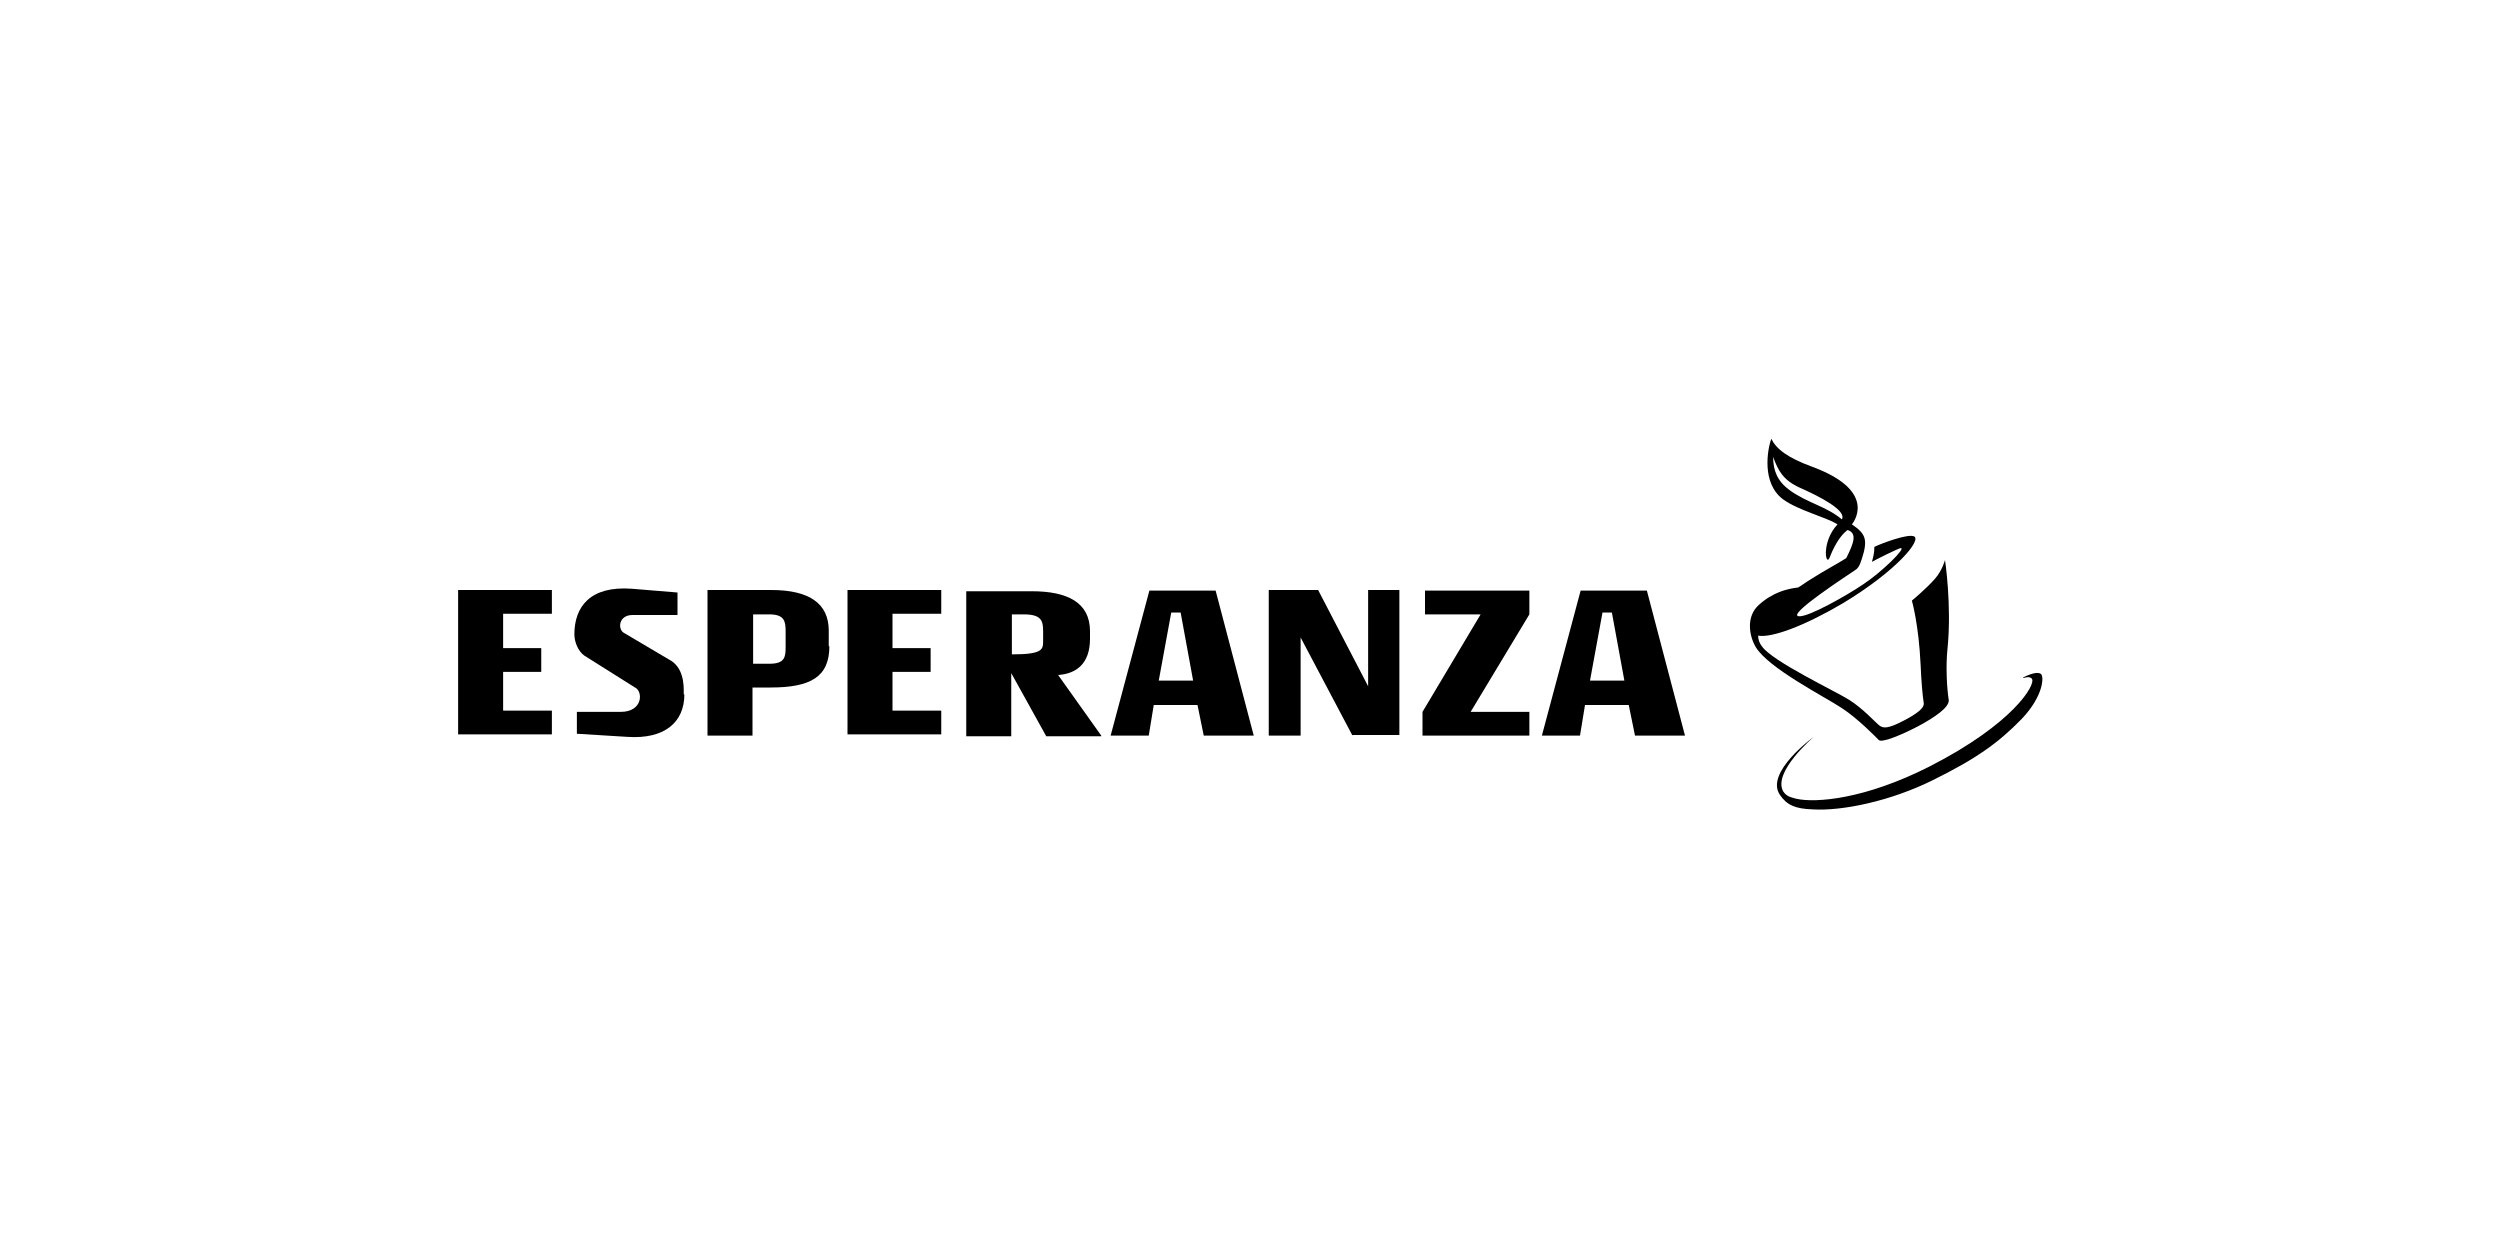
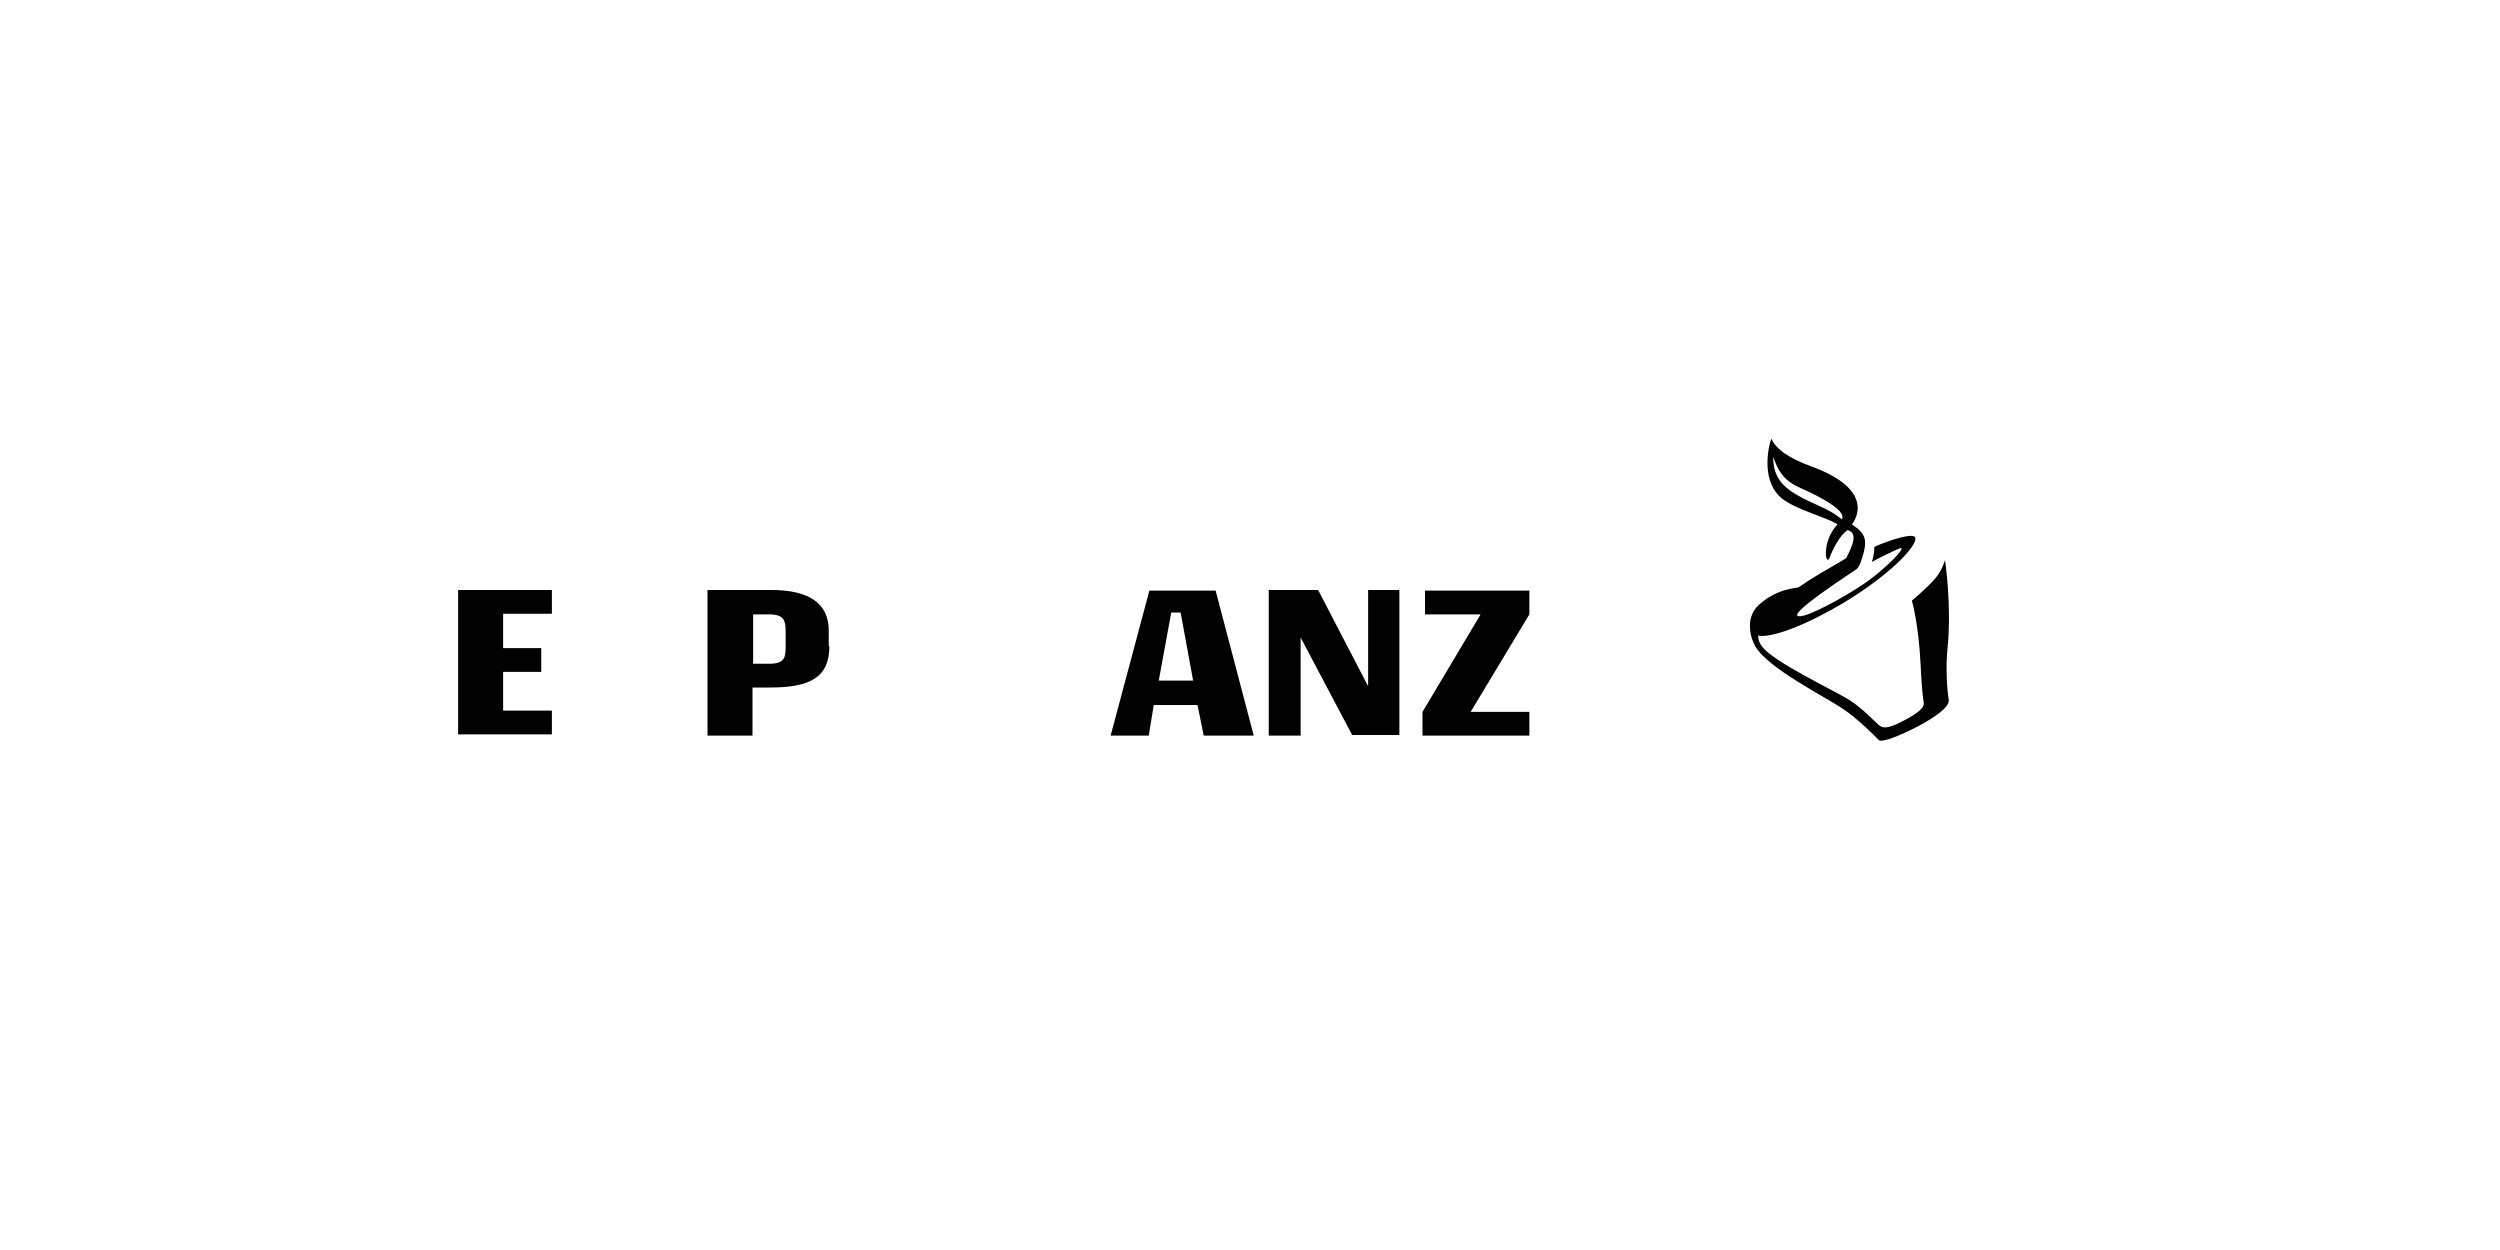
<svg xmlns="http://www.w3.org/2000/svg" width="400" height="200" viewBox="0 0 400 200" fill="none">
  <path d="M73.3 117.7V94.4H88.3V98.2H80.5V103.7H86.6V107.5H80.5V113.7H88.3V117.5H73.3V117.7Z" fill="black" />
-   <path d="M109.5 111.1C109.5 115.5 106.4 118.3 100.4 117.9L92.3 117.4V113.9H99.3C102.9 113.9 102.9 110.6 101.6 110L93.5 104.9C92.5 104.2 91.9 102.7 91.9 101.5C91.9 97.1 94.4 93.7 101.1 94.2L108.4 94.8V98.4H101.2C98.9 98.4 98.8 100.8 99.9 101.3L107 105.5C109.4 106.7 109.4 109.6 109.4 110.7V111.1H109.5Z" fill="black" />
  <path d="M132.7 103.4C132.7 108.3 129.7 110 123.3 110H120.4V117.7H113.2V94.4H123.4C129.4 94.4 132.6 96.5 132.6 100.9V103.4H132.7ZM125.7 101C125.7 99.4 125.5 98.3 123.1 98.3H120.5V106.2H123.1C125.6 106.2 125.7 105.1 125.7 103.5V101Z" fill="black" />
-   <path d="M135.6 117.7V94.4H150.6V98.2H142.8V103.7H148.9V107.5H142.8V113.7H150.6V117.5H135.6V117.7Z" fill="black" />
-   <path d="M176.2 117.7L169.3 108C172.2 107.8 174.4 106.2 174.4 102.2V101C174.4 96.4 170.8 94.6 165.1 94.6H154.6V117.8H161.8V107.7L167.4 117.8H176.2V117.7ZM166.9 102.5C166.9 103.9 166.9 104.7 161.9 104.7V98.3H163.8C166.6 98.3 166.9 99.3 166.9 101V102.5Z" fill="black" />
  <path d="M192.6 117.7L191.6 112.8H184.6L183.8 117.7H177.7L183.9 94.5H194.5L200.6 117.7H192.6ZM188.9 98H187.4L185.4 108.9H190.9L188.9 98Z" fill="black" />
  <path d="M216.4 117.7L208.1 102V117.7H203V94.4H210.9L218.9 109.8V94.4H223.9V117.6H216.4V117.7Z" fill="black" />
  <path d="M244.7 117.7H227.6V113.9L236.9 98.3H228V94.5H244.7V98.3L235.3 113.9H244.7V117.7Z" fill="black" />
-   <path d="M261.6 117.7L260.6 112.8H253.6L252.8 117.7H246.7L252.9 94.5H263.5L269.6 117.7H261.6ZM257.9 98H256.4L254.4 108.9H259.9L257.9 98Z" fill="black" />
  <path d="M311.6 103.8C312.3 96.8 311.2 89.6 311.2 89.6C311.2 89.6 310.8 91.2 309.6 92.6C308.2 94.2 305.9 96.1 305.9 96.1C305.9 96.1 307 99.9 307.3 106.4C307.4 108.8 307.6 111.3 307.8 112.5C307.9 113.3 306.7 114.2 304.6 115.3C302.1 116.6 301.3 116.6 300.6 116C300.2 115.7 298 113.3 295.9 112C293.9 110.7 283.5 105.8 281.9 103.4C281.5 102.9 281.3 102.3 281.3 101.7C283.5 102.1 288.8 100.1 294.9 96.5C303.5 91.3 307.6 86.3 306.2 85.8C305.1 85.4 300.9 87 299.9 87.5C299.9 88.5 299.7 89.2 299.5 89.9C300.2 89.5 303.6 87.8 304.1 87.7C305.1 87.6 301 91.6 298.1 93.5C295.6 95.2 289.3 98.8 287.8 98.6C285.8 98.4 295.7 92 296.7 91.3C297.2 91 297.5 90.7 297.9 89.4C298.9 86.3 298.5 85.4 296.3 83.9C296.3 83.9 300.8 78.7 290 74.7C285.9 73.2 284.2 71.8 283.4 70.2C282.8 71.9 281.8 77.3 285.3 79.9C287.8 81.7 292.1 82.7 294 83.9C291.4 86.7 292.1 90.6 292.7 89.3C293.9 86.2 295.1 85.2 295.6 84.8C297.2 85.3 296.6 86.9 295.4 89.3C294 90.2 291.7 91.4 289.7 92.7C289 93.1 288.4 93.6 287.7 94C285.9 94.2 283.6 94.8 281.4 96.8C279.4 98.6 279.8 101.6 280.9 103.5C282.9 106.9 292 111.5 294.7 113.3C297.3 115 300.1 117.9 300.6 118.4C301.1 118.9 304.2 117.6 306.9 116.2C309.5 114.8 311.9 113.2 311.8 112C311.5 110.2 311.3 106.5 311.6 103.8ZM294.7 83.1C292.2 81 289.2 80.5 286.3 78.4C284.4 77 283.7 75.3 283.7 73.1C284.5 75.3 285.3 76.8 287.9 78C291.3 79.5 295.5 81.7 294.7 83.1Z" fill="black" />
-   <path d="M290.2 117.9C290.2 117.9 282.3 123.6 284.8 127.2C285.9 128.8 287.2 129.4 290 129.5C294.9 129.8 302.6 128.1 309.1 124.9C316.2 121.4 319.7 118.9 323.5 115C327 111.3 327.1 108.1 326.5 107.8C325.7 107.3 323.7 108.4 323.7 108.4C323.5 108.7 324.6 108 325.1 108.6C325.8 109.5 322.1 115.8 308.8 122.6C298.4 127.9 290.5 128.5 287.4 127.8C286.1 127.5 285.7 127.2 285.3 126.6C283.6 123.5 290.2 117.9 290.2 117.9Z" fill="black" />
</svg>